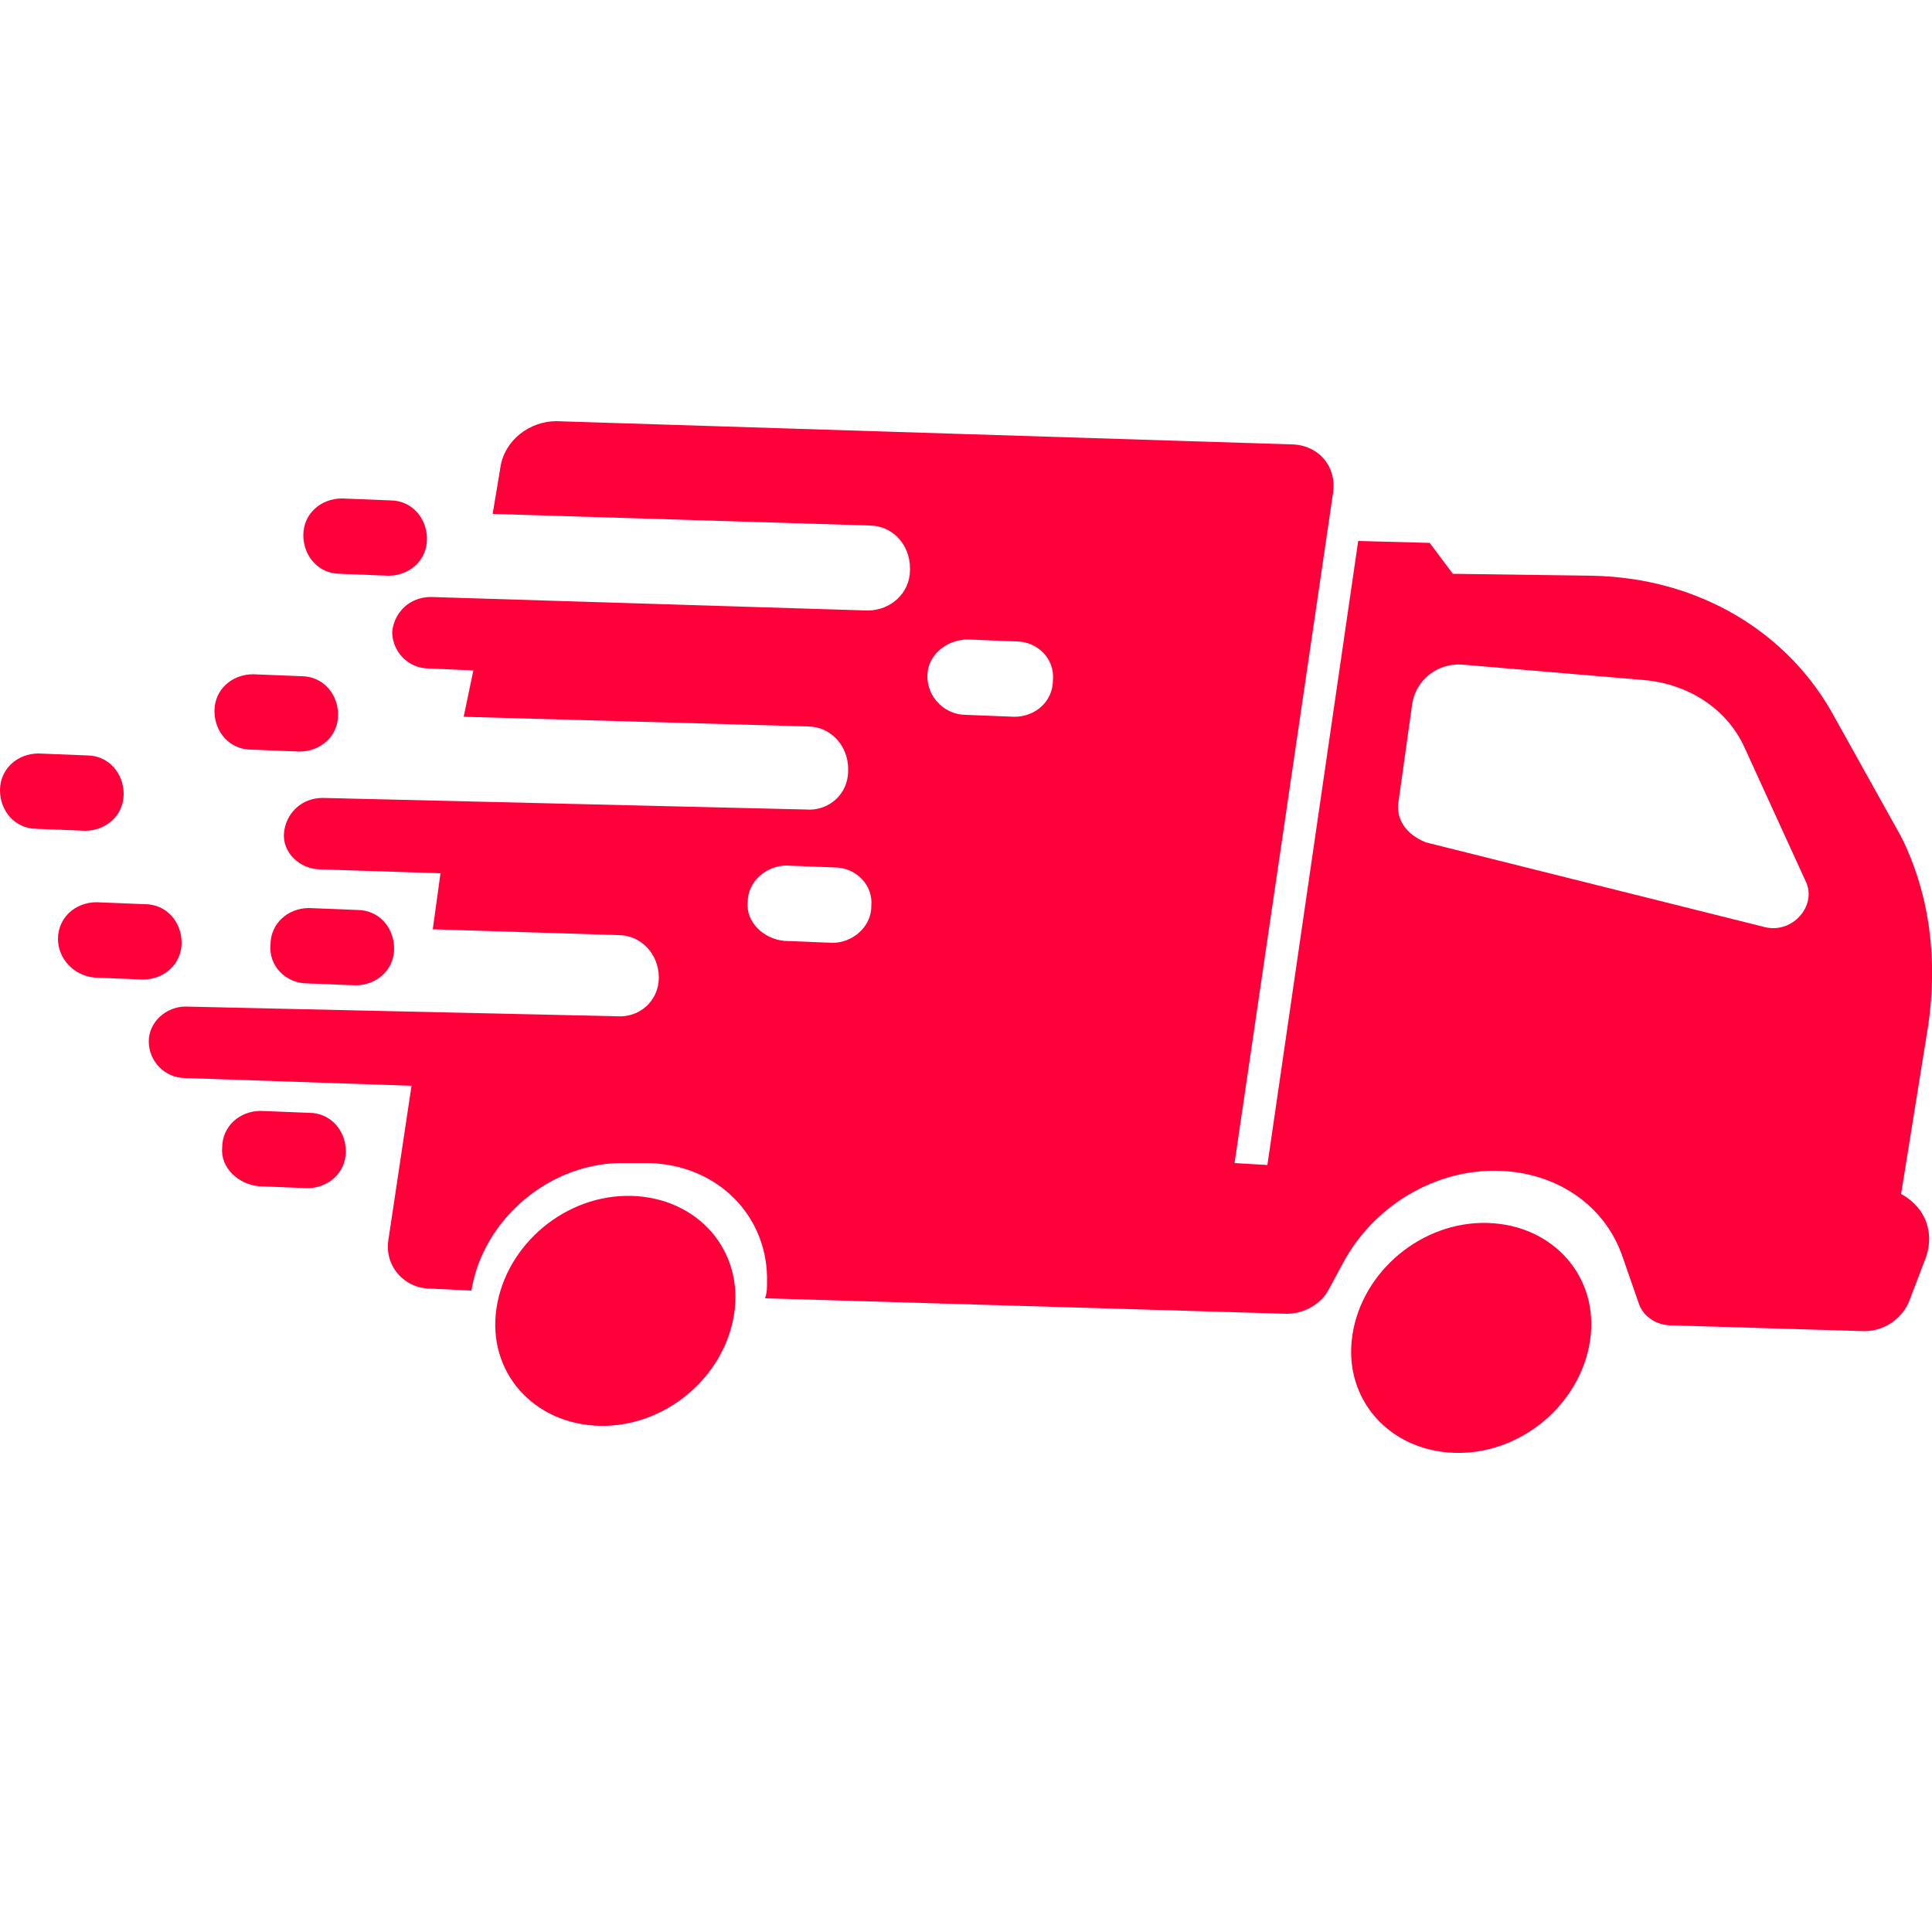
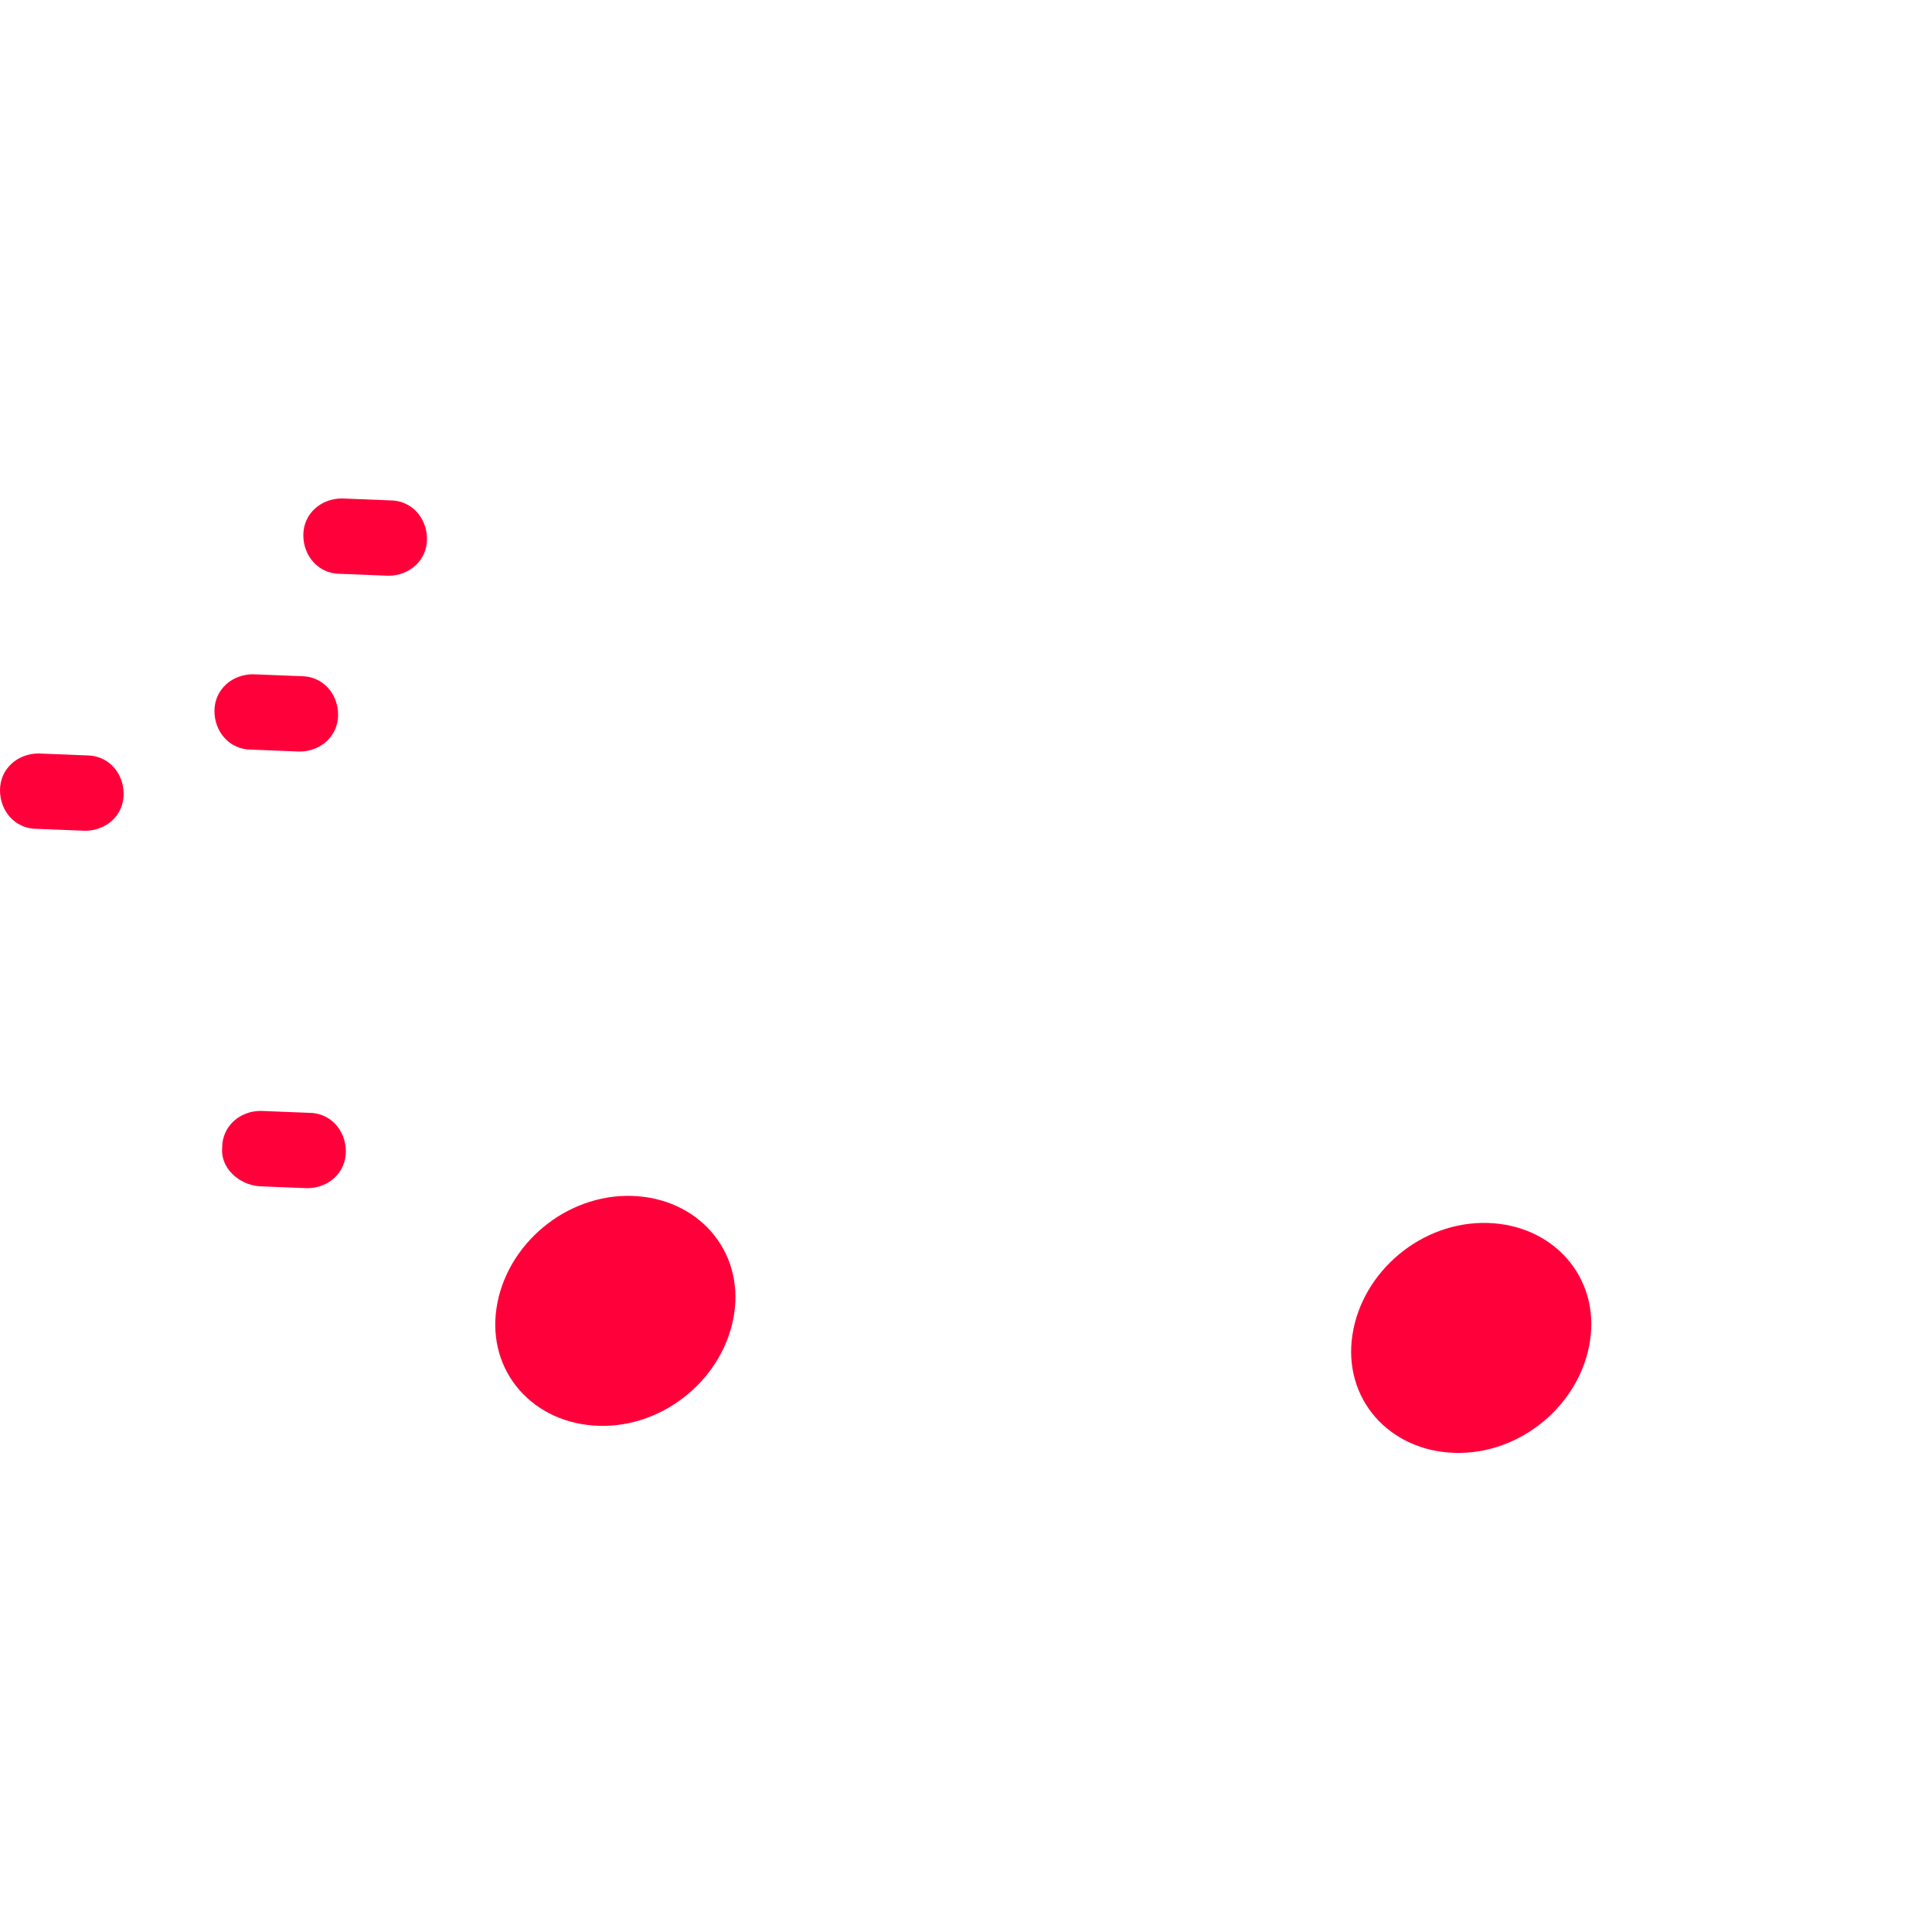
<svg xmlns="http://www.w3.org/2000/svg" version="1.1" id="Capa_1" x="0px" y="0px" viewBox="0 0 100 100" style="enable-background:new 0 0 100 100;" xml:space="preserve">
  <style type="text/css">
	.st0{fill:#FFD878;}
	.st1{fill:#1D5976;}
	.st2{fill:#E80000;}
	.st3{fill:#FFFFFF;}
	.st4{fill:#00C3FF;}
	.st5{fill:#5AD2FA;}
	.st6{fill:#00C219;}
	.st7{fill:#FF7E00;}
	.st8{fill:#7809FF;}
	.st9{fill:#FF003A;}
	.st10{fill:#005A78;}
	.st11{fill:#F6F6F6;}
	.st12{fill:#0089C9;}
	.st13{fill:#FFC333;stroke:#000000;stroke-width:2;stroke-miterlimit:10;}
	.st14{fill:#2D8095;stroke:#000000;stroke-width:2;stroke-miterlimit:10;}
	.st15{fill:#8FA9B7;stroke:#000000;stroke-width:2;stroke-miterlimit:10;}
	.st16{fill:#FF7E00;stroke:#000000;stroke-width:2;stroke-miterlimit:10;}
</style>
  <g>
    <g>
      <g id="XMLID_168_">
        <g id="XMLID_175_">
          <path id="XMLID_183_" class="st9" d="M25.7,67.7c-0.5,3.3,1.9,6,5.3,6.1c3.4,0.1,6.5-2.5,7-5.8c0.5-3.3-1.9-6-5.3-6.1      S26.2,64.4,25.7,67.7z" />
          <path id="XMLID_182_" class="st9" d="M70,69.1c-0.5,3.3,1.9,6,5.3,6.1c3.4,0.1,6.5-2.5,7-5.8c0.5-3.3-1.9-6-5.3-6.1      C73.6,63.2,70.5,65.8,70,69.1z" />
          <g id="XMLID_176_">
            <g>
-               <path class="st9" d="M7.7,53.9c0,1,0.8,1.9,1.9,1.9l11.7,0.4l-1.2,8c-0.2,1.3,0.8,2.5,2.2,2.5l2.1,0.1c0.6-3.7,4.1-6.7,8-6.6        l1.2,0c3.6,0.1,6.2,2.8,6.1,6.2c0,0.3,0,0.5-0.1,0.8l27,0.8c0.9,0,1.8-0.5,2.2-1.3l0.7-1.3c1.6-3,4.8-4.9,8.1-4.8        c3,0.1,5.5,1.8,6.4,4.5l0.8,2.3c0.2,0.7,0.9,1.2,1.7,1.2l10,0.3c1,0,1.9-0.6,2.3-1.5l0.8-2.1c0.6-1.4,0.1-2.8-1.2-3.5l1.4-8.7        c0.5-3.4,0.1-6.8-1.4-9.8L95,37.2c-2.4-4.5-7.1-7.3-12.6-7.4l-7.2-0.1l-1.2-1.6L70.3,28l-4.7,32.3l-1.7-0.1l5.1-34.7        c0.2-1.4-0.8-2.5-2.2-2.5l-38-1.2c-1.4,0-2.7,1-2.9,2.4l-0.4,2.4L45,27.2c1.2,0,2.1,1,2.1,2.2l0,0.1c0,1.2-1,2.1-2.2,2.1        l-22.6-0.7c-1.1,0-1.9,0.8-2,1.8c0,1,0.8,1.9,1.9,1.9l2.3,0.1L24,37.1l17.8,0.5c1.2,0,2.1,1,2.1,2.2l0,0.1c0,1.2-1,2.1-2.2,2        l-25-0.6c-1.1,0-1.9,0.8-2,1.8s0.8,1.9,1.9,1.9l6.2,0.2l-0.4,2.9l9.6,0.3c1.2,0,2.1,1,2.1,2.2c0,1.2-1,2.1-2.2,2L9.6,52.1        C8.6,52.1,7.7,52.9,7.7,53.9z M72.4,41.4l0.7-5c0.2-1.2,1.3-2.1,2.6-2l9.4,0.8c2.3,0.2,4.3,1.5,5.2,3.5l3.2,7        c0.5,1.2-0.7,2.6-2.1,2.3l-17.6-4.4C72.8,43.2,72.2,42.4,72.4,41.4z M48,35c0-1.1,1-1.9,2.1-1.9l2.5,0.1c1.1,0,2,0.9,1.9,2        c0,1.1-0.9,1.9-2,1.9L50,37C48.9,37,48,36.1,48,35z M38.7,46.7c0-1.1,1-1.9,2-1.9l2.5,0.1c1.1,0,2,0.9,1.9,2        c0,1.1-1,1.9-2,1.9l-2.5-0.1C39.5,48.6,38.6,47.7,38.7,46.7z" />
-             </g>
+               </g>
          </g>
        </g>
        <path id="XMLID_174_" class="st9" d="M17.6,29.7l2.5,0.1c1.1,0,2-0.8,2-1.9l0,0c0-1.1-0.8-2-1.9-2l-2.5-0.1c-1.1,0-2,0.8-2,1.9     l0,0C15.7,28.8,16.5,29.7,17.6,29.7z" />
        <path id="XMLID_173_" class="st9" d="M13,38.8l2.5,0.1c1.1,0,2-0.8,2-1.9l0,0c0-1.1-0.8-2-1.9-2l-2.5-0.1c-1.1,0-2,0.8-2,1.9l0,0     C11.1,37.9,11.9,38.8,13,38.8z" />
-         <path id="XMLID_172_" class="st9" d="M15.9,50.9l2.5,0.1c1.1,0,2-0.8,2-1.9l0,0c0-1.1-0.8-2-1.9-2L16,47c-1.1,0-2,0.8-2,1.9l0,0     C13.9,50,14.8,50.9,15.9,50.9z" />
-         <path id="XMLID_171_" class="st9" d="M4.9,50.6l2.5,0.1c1.1,0,2-0.8,2-1.9l0,0c0-1.1-0.8-2-1.9-2L5,46.7c-1.1,0-2,0.8-2,1.9l0,0     C3,49.6,3.8,50.5,4.9,50.6z" />
        <path id="XMLID_170_" class="st9" d="M1.9,42.9L4.4,43c1.1,0,2-0.8,2-1.9l0,0c0-1.1-0.8-2-1.9-2l-2.5-0.1c-1.1,0-2,0.8-2,1.9l0,0     C0,42,0.8,42.9,1.9,42.9z" />
        <path id="XMLID_169_" class="st9" d="M13.4,61.4l2.5,0.1c1.1,0,2-0.8,2-1.9l0,0c0-1.1-0.8-2-1.9-2l-2.5-0.1c-1.1,0-2,0.8-2,1.9     l0,0C11.4,60.4,12.3,61.3,13.4,61.4z" />
      </g>
    </g>
  </g>
</svg>